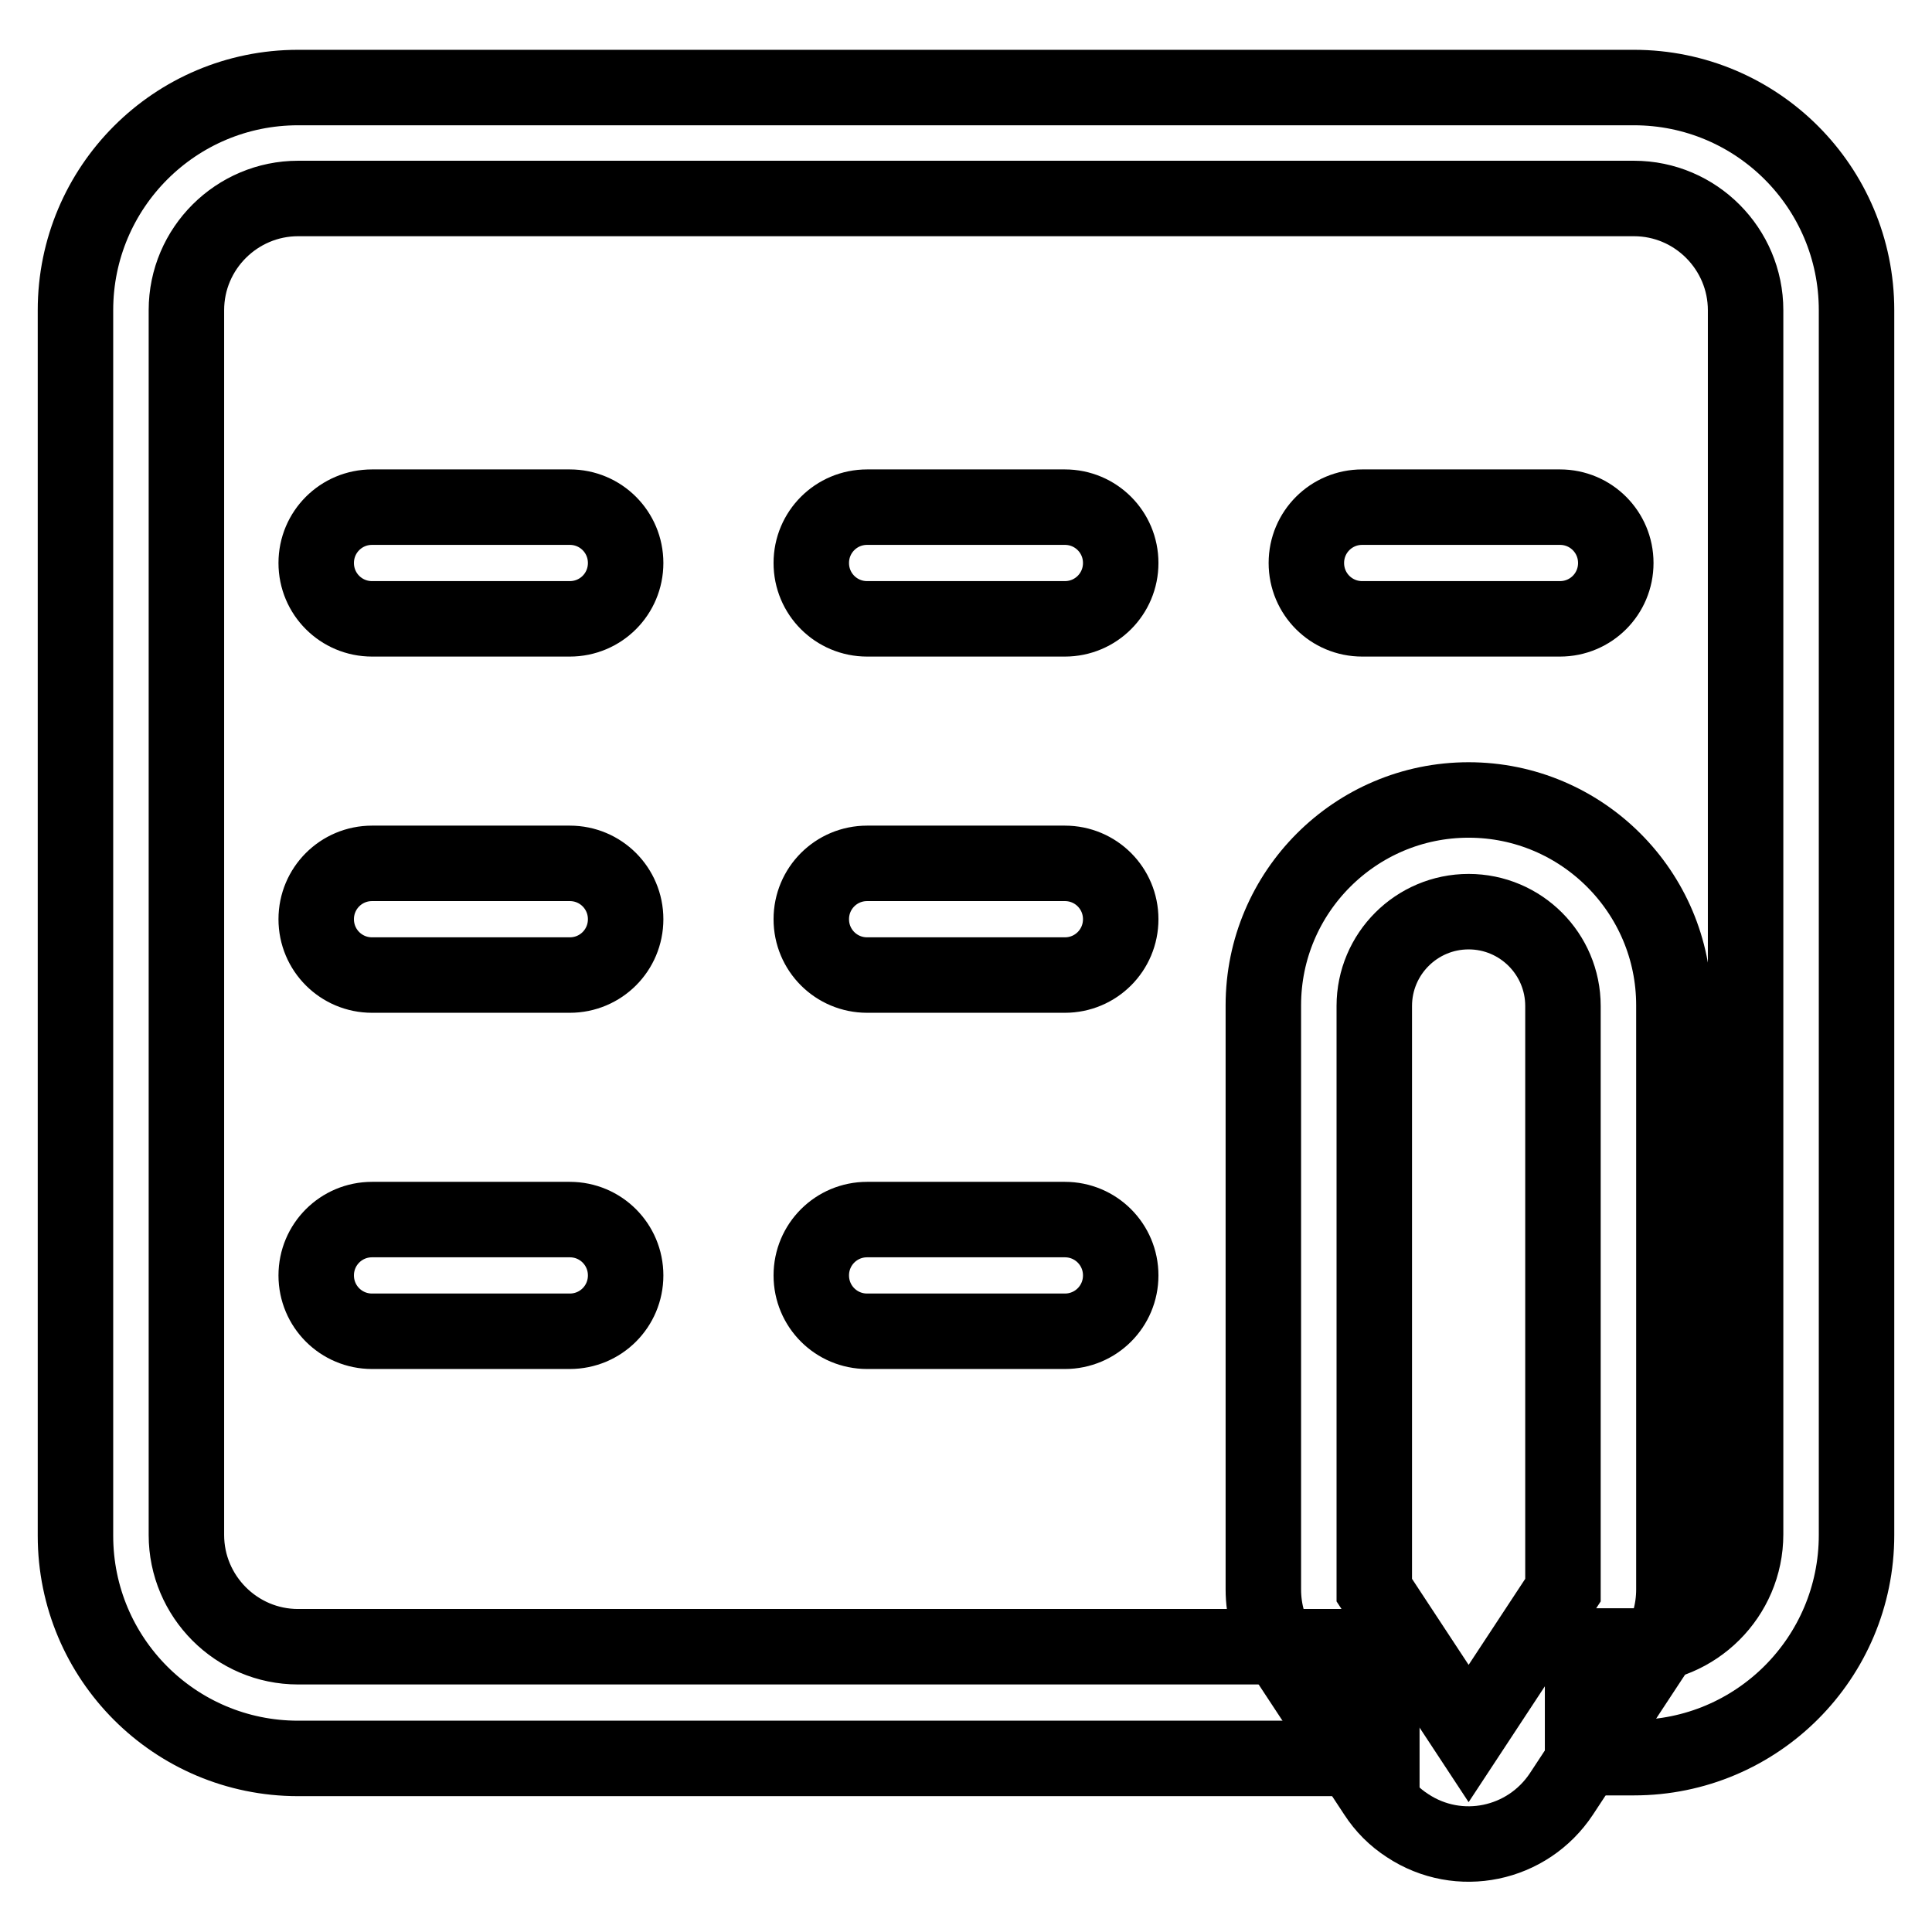
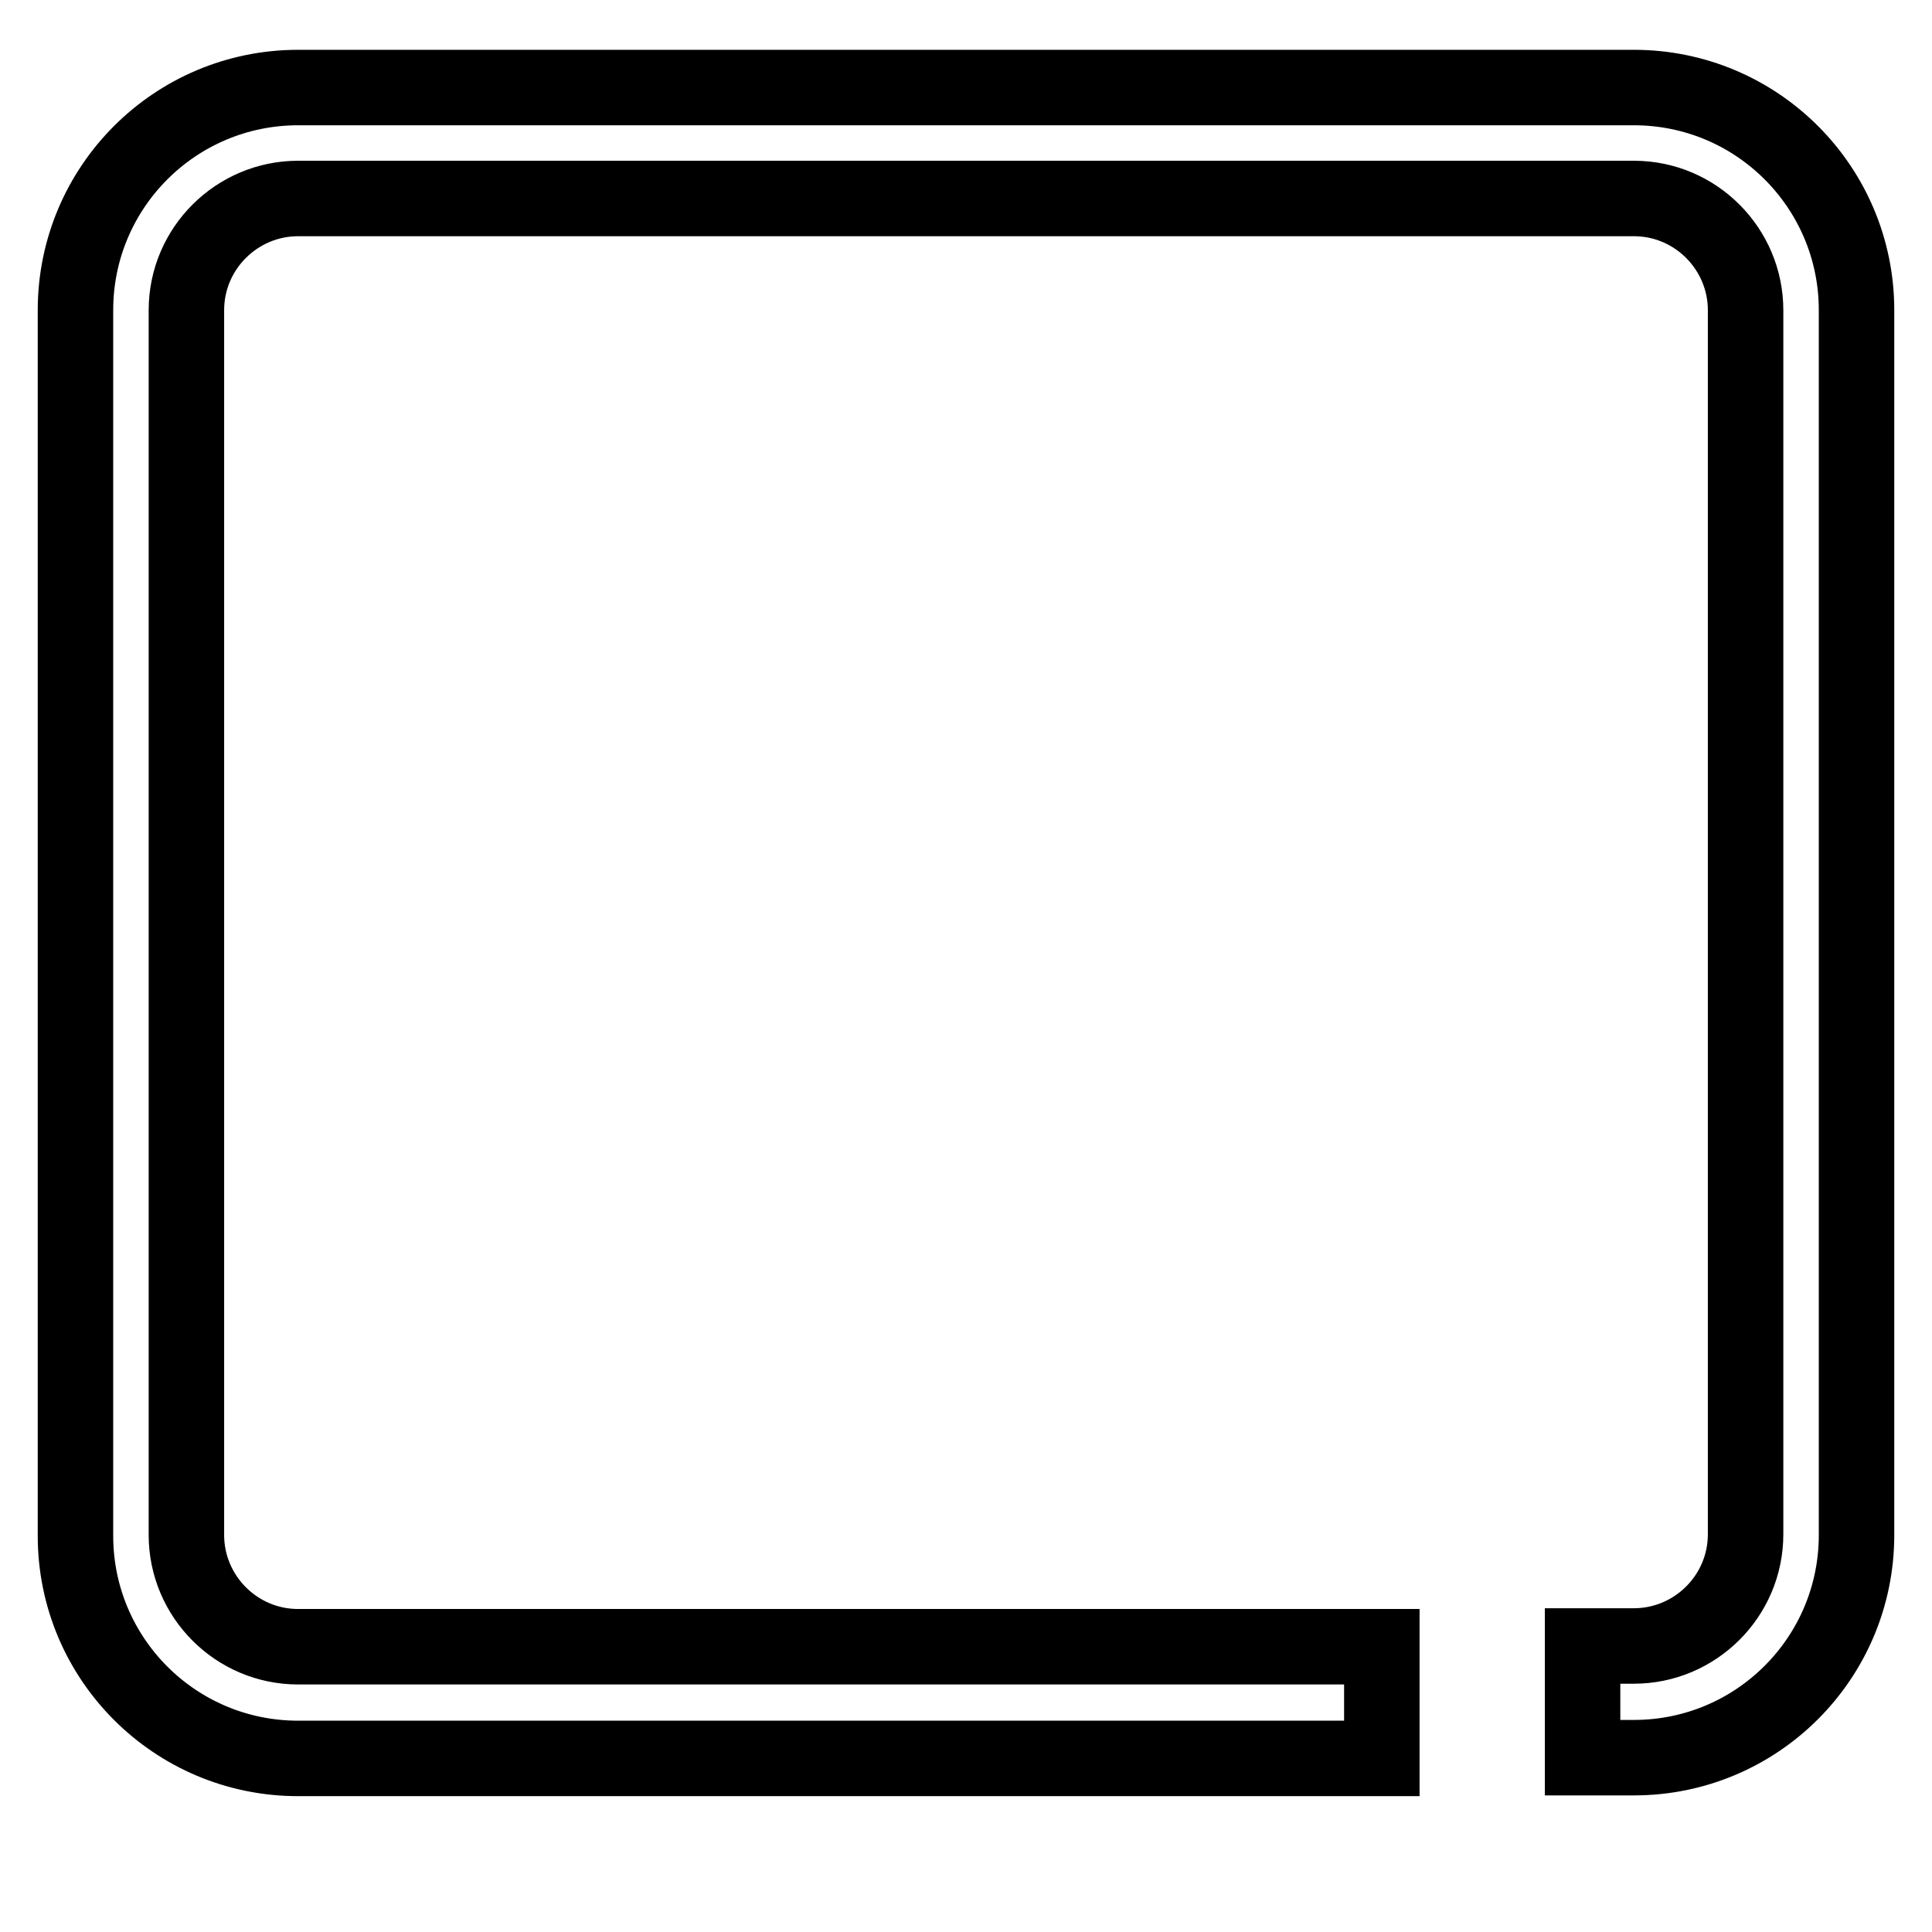
<svg xmlns="http://www.w3.org/2000/svg" version="1.1" x="0px" y="0px" viewBox="0 0 256 256" enable-background="new 0 0 256 256" xml:space="preserve">
  <g>
    <path stroke-width="10" fill-opacity="0" stroke="#000000" d="M209.7,232.9v-14.8h6.8c8.1,0,14.8-6.6,14.8-14.8V41.1c0-8.1-6.6-14.8-14.8-14.8h-177 c-8.1,0-14.8,6.6-14.8,14.8v162.3c0,8.1,6.6,14.8,14.8,14.8h143.6v14.8H39.5c-16.3,0-29.5-13.2-29.5-29.5V41.1 c0-16.3,13.2-29.5,29.5-29.5h177c16.3,0,29.5,13.2,29.5,29.5v162.3c0,16.3-13.2,29.5-29.5,29.5H209.7z M209.7,232.9v-14.8h6.8 c8.1,0,14.8-6.6,14.8-14.8V41.1c0-8.1-6.6-14.8-14.8-14.8h-177c-8.1,0-14.8,6.6-14.8,14.8v162.3c0,8.1,6.6,14.8,14.8,14.8h143.6 v14.8H39.5c-16.3,0-29.5-13.2-29.5-29.5V41.1c0-16.3,13.2-29.5,29.5-29.5h177c16.3,0,29.5,13.2,29.5,29.5v162.3 c0,16.3-13.2,29.5-29.5,29.5H209.7z" />
-     <path stroke-width="10" fill-opacity="0" stroke="#000000" d="M75.5,67.2c4.1,0,7.4,3.3,7.4,7.4S79.6,82,75.5,82H49.3c-4.1,0-7.4-3.3-7.4-7.4s3.3-7.4,7.4-7.4H75.5z  M141.1,67.2c4.1,0,7.4,3.3,7.4,7.4s-3.3,7.4-7.4,7.4h-26.2c-4.1,0-7.4-3.3-7.4-7.4s3.3-7.4,7.4-7.4H141.1L141.1,67.2z M206.7,67.2 c4.1,0,7.4,3.3,7.4,7.4s-3.3,7.4-7.4,7.4h-26.2c-4.1,0-7.4-3.3-7.4-7.4s3.3-7.4,7.4-7.4H206.7z M75.5,114.4c4.1,0,7.4,3.3,7.4,7.4 c0,4.1-3.3,7.4-7.4,7.4H49.3c-4.1,0-7.4-3.3-7.4-7.4c0-4.1,3.3-7.4,7.4-7.4H75.5z M141.1,114.4c4.1,0,7.4,3.3,7.4,7.4 c0,4.1-3.3,7.4-7.4,7.4h-26.2c-4.1,0-7.4-3.3-7.4-7.4c0-4.1,3.3-7.4,7.4-7.4H141.1L141.1,114.4z M75.5,161.6c4.1,0,7.4,3.3,7.4,7.4 c0,4.1-3.3,7.4-7.4,7.4H49.3c-4.1,0-7.4-3.3-7.4-7.4c0-4.1,3.3-7.4,7.4-7.4H75.5z M141.1,161.6c4.1,0,7.4,3.3,7.4,7.4 c0,4.1-3.3,7.4-7.4,7.4h-26.2c-4.1,0-7.4-3.3-7.4-7.4c0-4.1,3.3-7.4,7.4-7.4H141.1L141.1,161.6z M194.6,120.8 c-6.9,0-12.5,5.6-12.5,12.5v77.4l12.5,19l12.5-19v-77.4C207.1,126.4,201.5,120.8,194.6,120.8L194.6,120.8z M194.6,106 c15,0,27.2,12.2,27.2,27.2v77.4c0,2.9-0.8,5.7-2.4,8.1l-12.5,19c-4.5,6.8-13.6,8.7-20.4,4.2c-1.7-1.1-3.1-2.5-4.2-4.2l-12.5-19 c-1.6-2.4-2.4-5.2-2.4-8.1v-77.4C167.4,118.2,179.6,106,194.6,106z" />
  </g>
</svg>